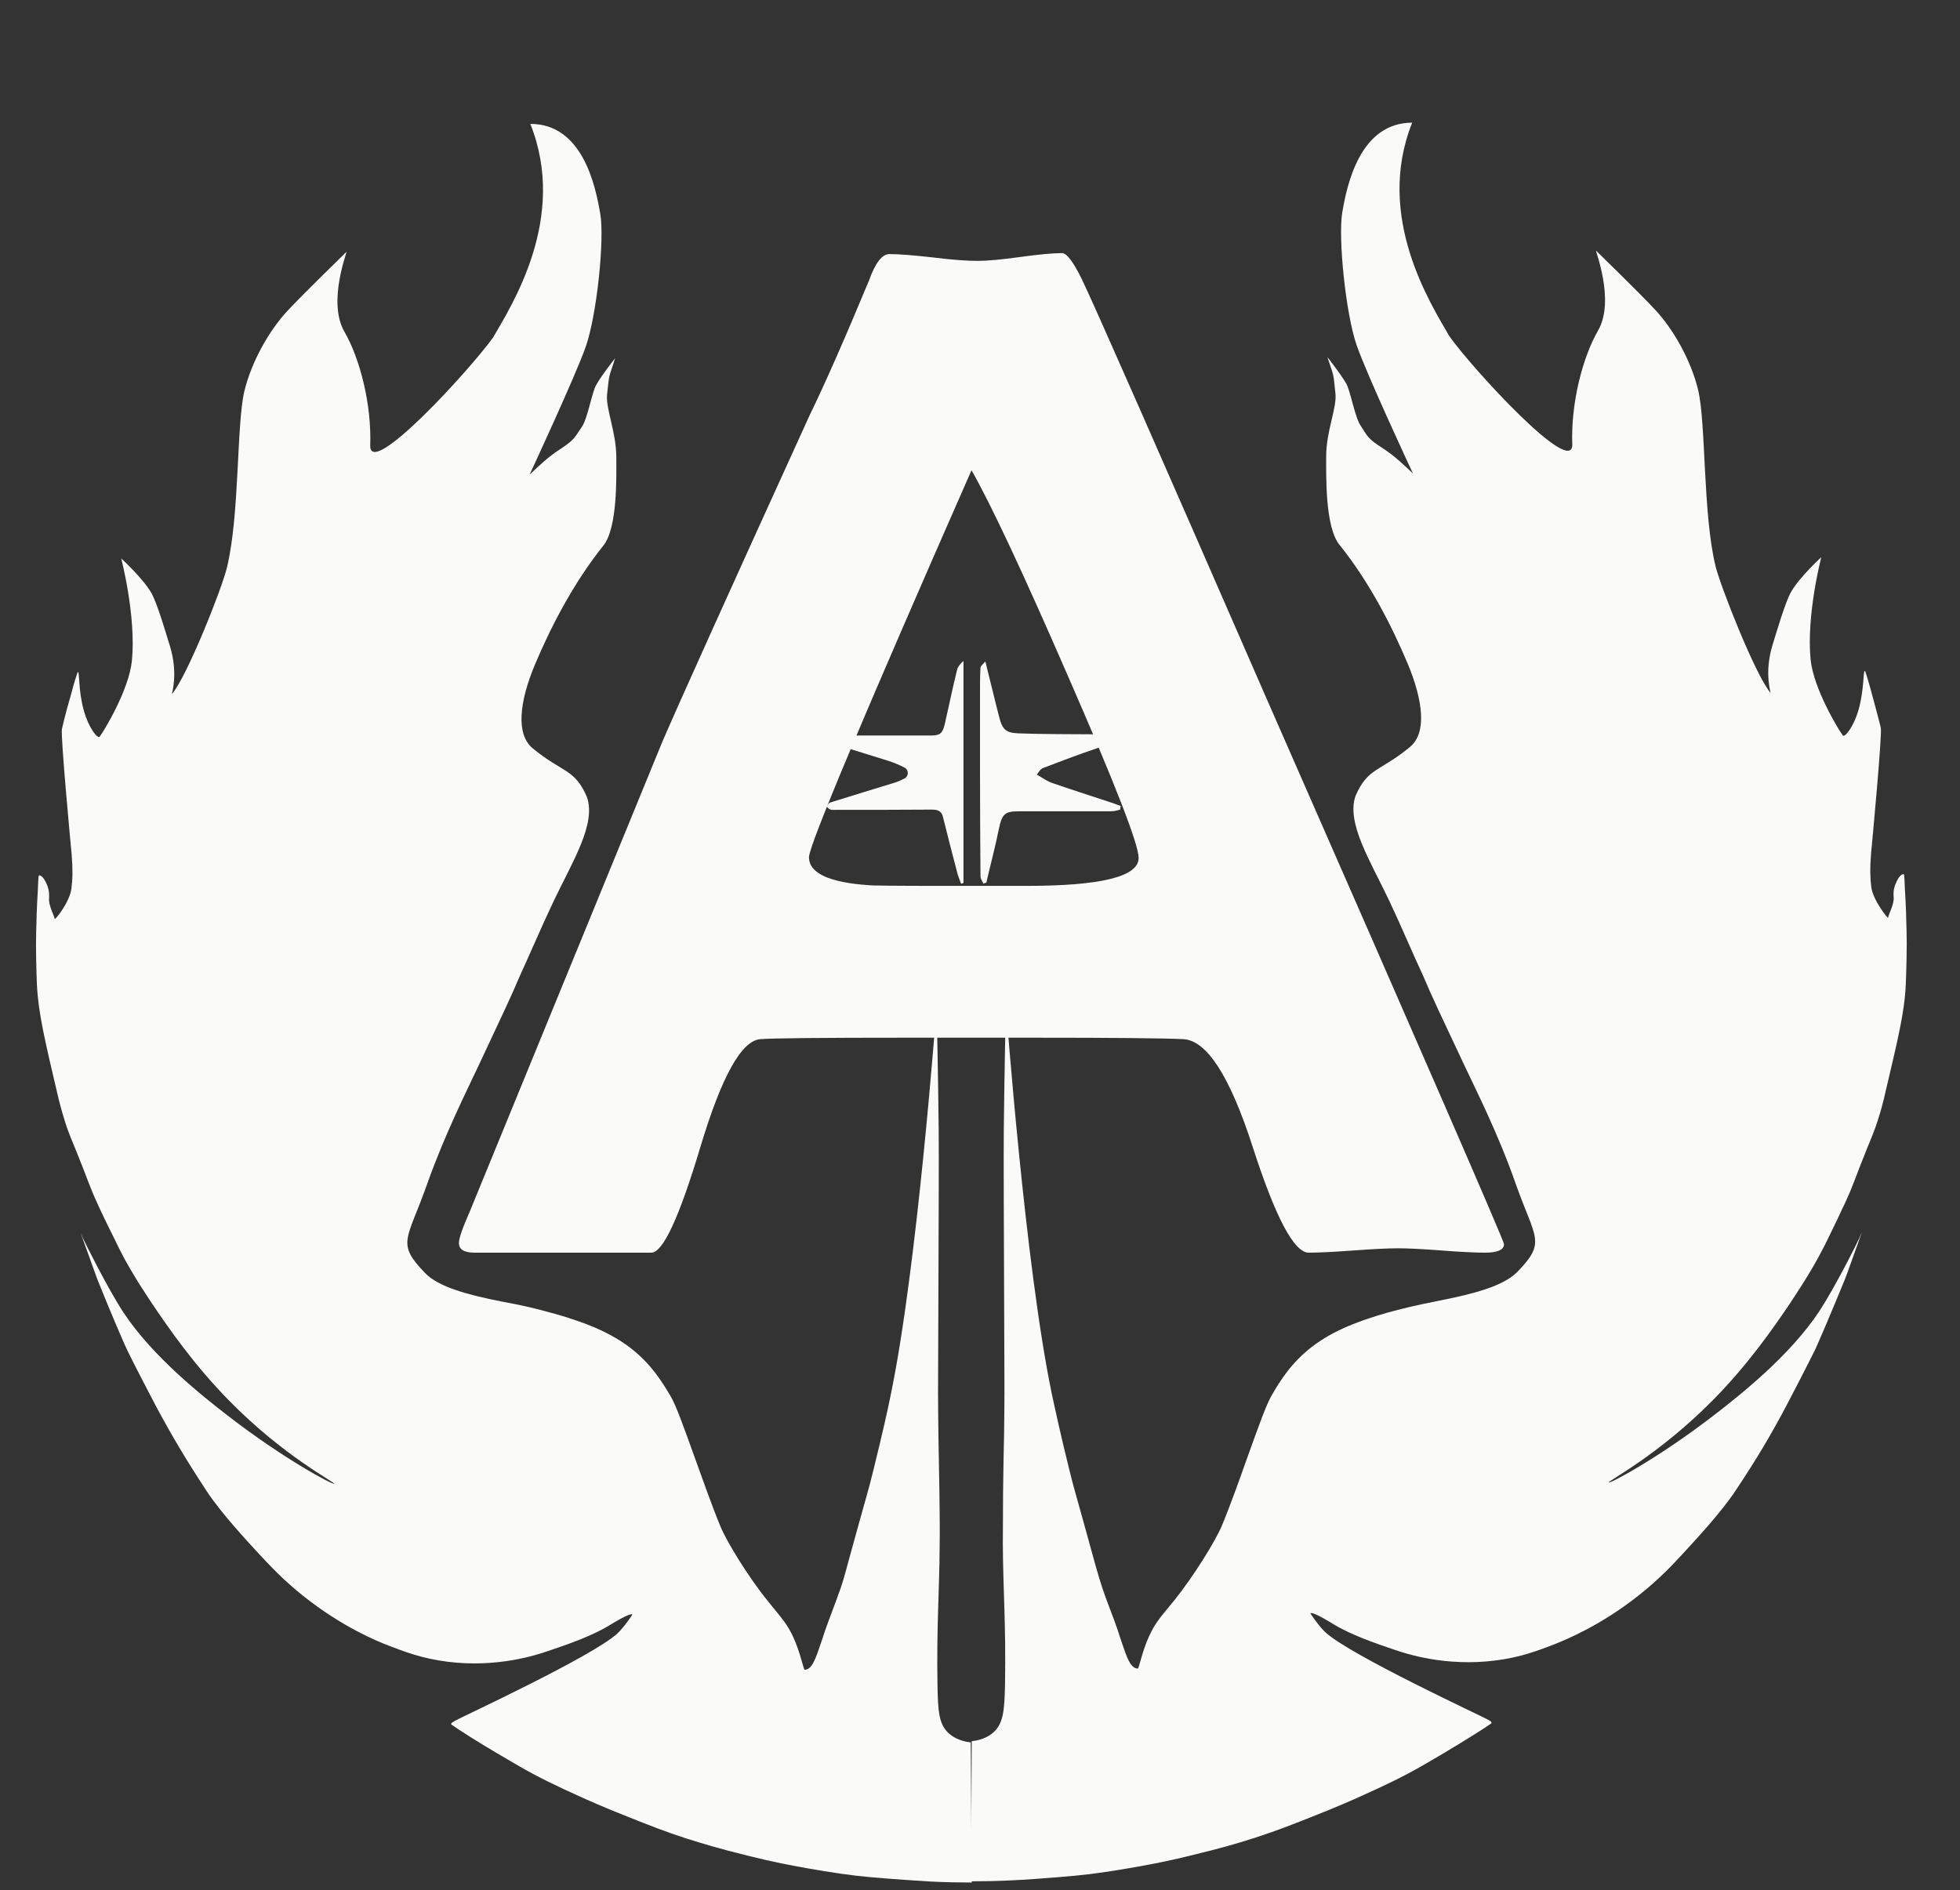
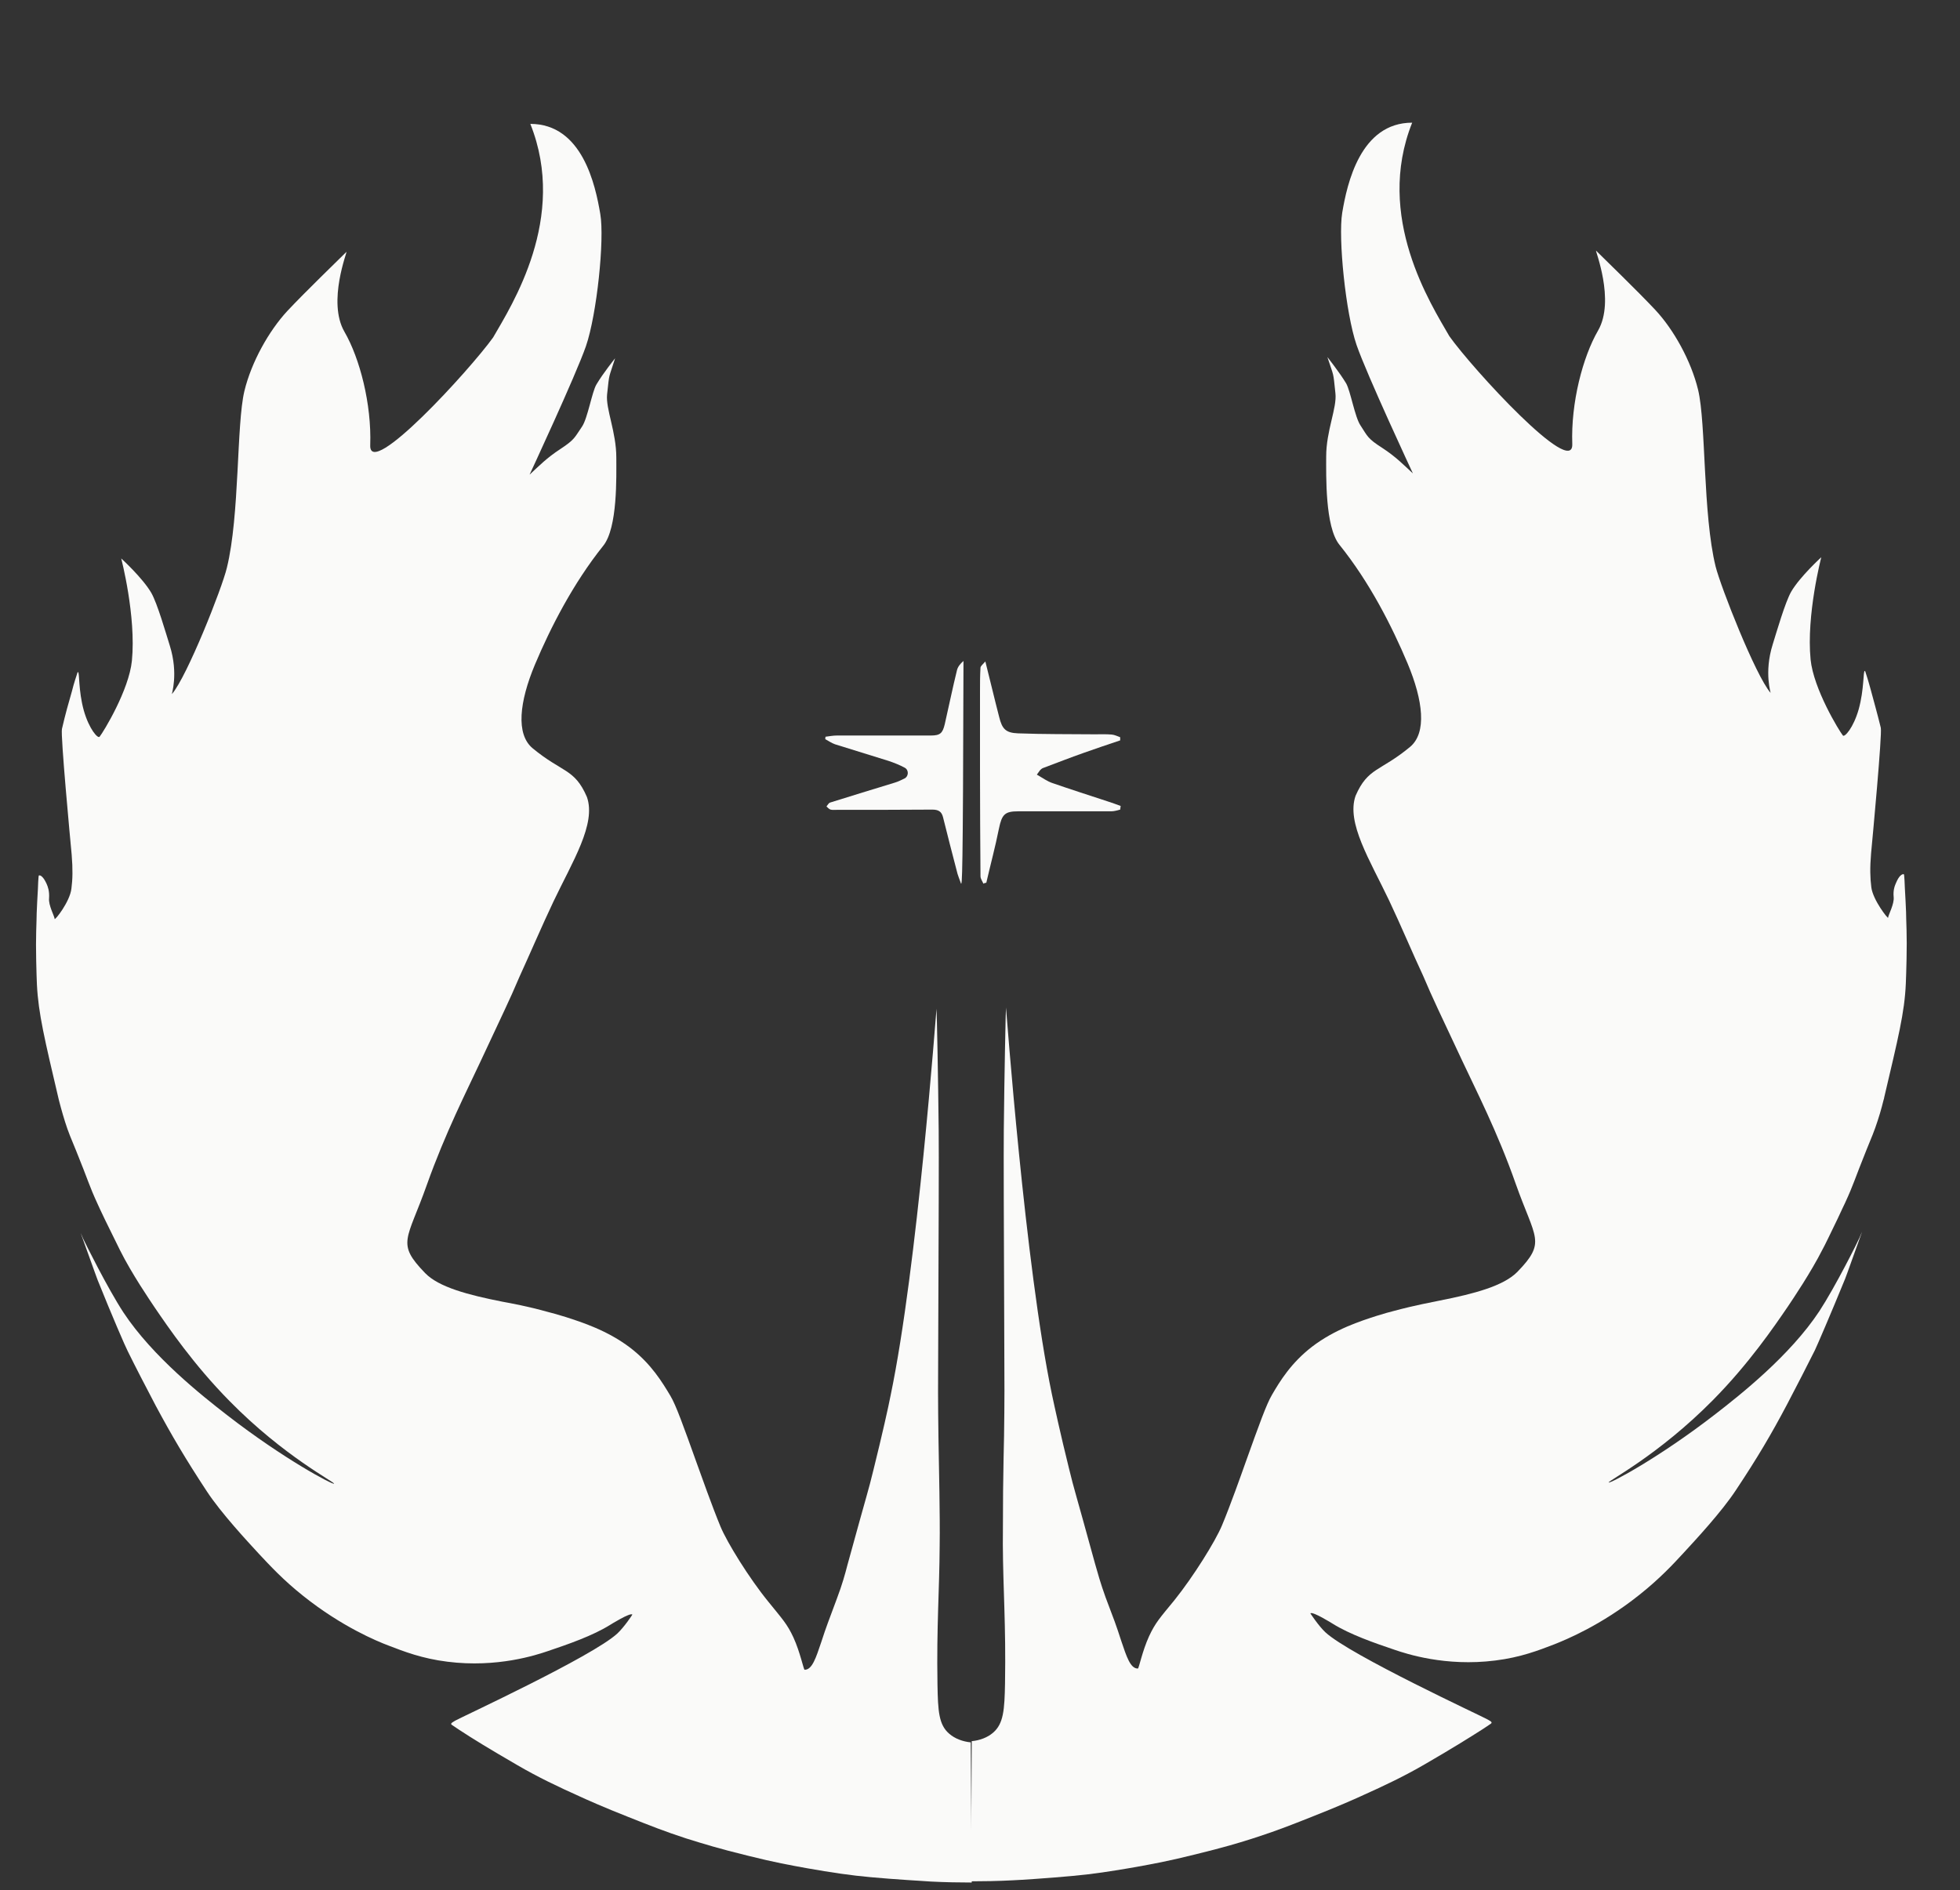
<svg xmlns="http://www.w3.org/2000/svg" version="1.1" id="Layer_1" x="0px" y="0px" viewBox="0 0 806.8 778.2" style="enable-background:new 0 0 806.8 778.2;" xml:space="preserve">
  <rect x="0" y="0" width="806.8" height="778.2" fill="#333333" stroke="none" />
  <style type="text/css">
	.st0{fill:#fafaf9;}
</style>
  <path class="st0" d="M400,775c-4.9,0-11.1-0.1-16.8-0.4c-2.8-0.2-15.2-0.9-24.8-1.8c-8-0.7-16.1-1.9-26.3-3.7  c-7.1-1.3-12.9-2.3-24.5-5.2c-11.8-2.9-17.6-4.7-25.3-7.1c-8.6-2.8-14.9-5.3-23.7-8.8c-9.9-3.9-17.3-7.2-20.1-8.5  c-8.7-3.9-17.1-7.9-25.5-12.8c-11.4-6.6-19.2-11.4-23.1-14c0,0-1.6-1-3.9-2.6c-1-0.6,0.9-1.4,1.5-1.8c1.8-1.1,56.3-26.3,66.6-35.8  c2.8-2.6,6.2-7.7,6.2-7.8c0,0,0,0,0,0c0,0,0,0,0,0c0,0,0,0,0,0c-0.8-1-9.1,4.2-9.1,4.2c-7.2,4.5-17.3,8-25.6,10.8  c-4.7,1.6-20.9,7-41.4,4.4c-10.5-1.3-17.9-4.2-24.4-6.7c-4.5-1.7-19.1-7.7-35-20.4c-8.3-6.6-13.8-12.6-18.3-17.4  c-4.6-5-15.5-16.7-21.4-25.7c-8.8-13.4-14.4-22.9-21-35.2c-4.4-8.4-8.1-15.5-11.5-22.4c-1-1.9-6.5-14.6-12.4-29.3  c0,0-0.3-0.7-7-19.4c0,0,0,0,0,0c0,0,1,2.2,1,2.3c0.8,1.7,10,20.3,16.6,30.4c12.1,18.3,32.5,34.4,42.7,42.3  c23.2,18,43.6,28.8,44,28.2c0.4-0.6-20.6-11.2-43-34c-14.8-15-25.2-30.3-30.8-38.5c-2-3-9.4-13.8-14.3-23.6  c-0.6-1.2-3.1-6.3-6.1-12.4c-1.7-3.5-2.5-5.3-3.1-6.6c-3.6-7.8-3.8-9.5-8.8-21.8c-1.9-4.6-3.4-8.1-4.6-12c-1.3-4.1-2.4-8.4-2.4-8.4  c-0.1-0.6-0.3-1-0.3-1.2c-5.7-24.3-8.3-35-8.9-46.9c-0.1-1.8-0.2-5.7-0.3-9.9c-0.1-5.3-0.1-8.4,0-12.1c0.1-2.4,0.2-7.5,0.2-7.5  c0.1-3.3,0.3-5.9,0.5-9.9c0-0.5,0.2-5.6,0.4-5.6c0.7-0.2,1.9,0.6,3.2,3.5c0.5,1.1,1.2,3,1,5.9c-0.3,2.9,2.2,7.3,2.3,8.5  c0.1,0.7,6.3-7.1,6.9-12.5c0.5-3.8,0.6-7.9,0.1-14c-0.6-6.3-4.6-49-4-51.7c1.4-6.1,2.8-11,4.1-15.5c0.2-0.9,0.8-3.2,2.3-7.7  c0-0.1,0.1-0.2,0.2-0.2c0.7-0.1,0.1,7.5,2.4,15.8c2.2,7.7,5.8,11.7,6.5,10.8c1.6-2,12.1-19.2,13.3-31.3c1.8-18.4-4.4-42.1-4.4-42.1  c0,0,8.8,8,12.4,14.2c2.5,4.4,6,16.6,7.6,21.7c3.7,11.8,0.6,20.2,0.9,19.9c6.2-7.2,20.6-43.5,22.6-52c5.3-21.6,3.9-58.9,7.2-72.7  c2.9-12,10.1-24.8,17.7-33c7.8-8.3,20.7-20.7,24.3-24.3c0.6-0.6-8,20.5-0.8,32.9c6.3,10.9,11.2,29.7,10.6,46.7  c-0.5,14.3,41-31,50.6-44.4c7.6-13.2,30.8-49.2,15.3-87.9c21.4,0,26.8,25.2,28.8,37.1c1.8,10.4-1.4,41.3-5.9,54.4  c-4.2,12.1-23.2,52.9-23.2,52.9c4.1-3.8,7.1-6.9,12.6-10.5c6.1-4,5.9-4.8,9-9.3c2.3-3.4,4.1-14.3,5.9-17.3  c2.7-4.6,7.7-10.8,7.7-10.8c-2.7,8.6-2.3,5.5-3.3,14.9c-0.6,6,3.8,15.4,3.8,26c0,7.7,0.6,28.9-5.4,36.3  c-12.4,15.5-21.7,33.7-28.1,48.9c-6.4,15.3-7.9,28.6-1,34.4c12.3,10.2,17.3,8.3,22.4,20.1c3.9,11.1-5.9,26.5-13.8,43.1  c-4.7,9.9-10.1,22.5-14,31c-4.1,9.7-6.6,14.6-16.1,35c-5.4,11.6-14.4,29.2-22,50.6c-8.1,22.9-12.7,23.9-0.7,36.3  c5.6,5.8,17.7,9,31.9,11.8c3.2,0.6,9.7,1.7,19,4.3c1.2,0.3,4.2,1.1,7,2c6.5,2.1,17.2,5.5,26.6,12.7c8.7,6.7,13.2,14.3,16.5,19.8  c2.3,3.9,5.2,12,10.9,27.9c1.7,4.7,6.3,17.7,9.7,25.9c2.7,6.5,11.7,21.1,19.6,30.8c5.9,7.3,7.8,9.2,10.4,14.8  c2.8,6.1,4.2,13.3,4.6,13.3c3.1,0.1,4.7-5,6.8-11.2c2.3-7.1,3-8.6,6.5-18.1c2.2-5.8,3.4-10.2,4.3-13.7c9-32.8,8.3-29.3,10.8-39.5  c3.5-14.1,6.1-25.7,7-30.4c11.1-53.2,18.7-157.7,18.9-159.2c0,0,0,0,0,0c0.1,0,0.7,29.1,0.9,50.3c0.1,10.3,0,36.4-0.2,88.3  c-0.1,14.5-0.1,24.2,0.1,37.7c0.1,6.3,0.2,12.2,0.4,22.8c0.1,7.5,0.2,15.5,0.1,21.9c-0.1,18.8-1.3,32.8-0.9,57.2  c0.2,10.9,0.5,16.6,4.9,20.3c2.3,2,5.6,3.2,8.8,3.5" />
  <g>
-     <path class="st0" d="M619.1,512.2c0,2.3-2.6,3.5-7.8,3.5c-4.1,0-10.1-0.3-17.9-0.9c-7.9-0.6-13.8-0.9-17.9-0.9   c-4.1,0-10.2,0.3-18.4,0.9c-8.2,0.6-14.3,0.9-18.4,0.9c-6,0-13.7-14.5-23.1-43.7c-9.4-29.1-18.9-43.8-28.6-44.2   c-8-0.4-28.7-0.6-62.3-0.6h-51c-35.5,0-55.8,0.2-60.7,0.6c-7.8,0.6-16,15.4-24.7,44.4c-8.7,29-15.4,43.5-20.2,43.5h-72.7   c-4.3,0-6.5-1.3-6.5-4c0-1.9,1.5-6.2,4.5-13l79.1-193c6.7-15.6,26.9-60.4,60.7-134.6c6-12.3,14.2-30.8,24.5-55.6   c2.6-7.3,5.4-10.9,8.4-10.9c4.1,0,10.1,0.5,18.1,1.4c8,1,14,1.4,18.1,1.4c3.9,0,9.7-0.5,17.6-1.6c7.9-1.1,13.6-1.6,17.3-1.6   c1.9,0,4.6,3.6,8.1,10.7c5.2,10.8,30.7,68.7,76.5,173.7C586.7,436.4,619.1,510.9,619.1,512.2z M468.7,353.2   c0-5.6-9.7-30.5-29.1-74.9c-18.7-43-32-71.3-39.7-84.7C355.3,295,333,348.1,333,352.9c0,6.5,8.2,10.4,24.5,11.5   c0.9,0.2,11.4,0.3,31.6,0.3h33.3C453.3,364.7,468.7,360.9,468.7,353.2z" />
-   </g>
+     </g>
  <g id="Layer_2">
    <g id="Layer_3">
	</g>
  </g>
  <path class="st0" d="M404.8,363.8c-0.4-1-1.2-2-1.2-3.1c-0.1-14.5-0.2-28.9-0.2-43.4c0-10.9,0-21.7,0-32.6c0-3.3,0-6.5,0.2-9.8  c0-0.7,1-1.4,2-2.6c2.1,8.3,3.8,15.6,5.7,22.9c1.2,4.9,2.7,6.5,7.7,6.7c10.5,0.4,21.1,0.3,31.6,0.4c2.3,0,4.7-0.1,7,0.1  c1.2,0.1,2.4,0.7,3.5,1.1c0,0.4,0,0.8,0,1.3c-5,1.7-9.9,3.3-14.9,5.1c-5.7,2-11.3,4.2-16.9,6.3c-0.5,0.2-0.9,0.6-1.2,0.9  c-0.3,0.4-0.6,0.8-1.3,1.8c2.3,1.3,4.3,2.8,6.5,3.5c7.5,2.6,15,5,22.6,7.5c1.8,0.6,3.6,1.2,5.4,1.9c-0.1,0.5-0.1,1-0.2,1.5  c-1.2,0.3-2.4,0.7-3.7,0.7c-12.8,0-25.5,0-38.3,0c-5.5,0-6.7,1.3-7.9,7.1c-1.5,7.5-3.5,14.9-5.2,22.3  C405.7,363.5,405.2,363.5,404.8,363.8z" />
-   <path class="st0" d="M395.6,363.8c-0.6-1.8-1.4-3.5-1.8-5.4c-1.9-7.3-3.8-14.6-5.6-21.9c-0.6-2.5-2-3.2-4.5-3.2  c-13.1,0.1-26.2,0.1-39.3,0.1c-0.8,0-1.7,0.1-2.5-0.1c-0.7-0.2-1.2-0.9-1.7-1.3c0.5-0.6,0.9-1.4,1.5-1.6c8.9-2.8,17.8-5.5,26.6-8.2  c1.4-0.4,2.7-1.1,4-1.7c1.7-0.8,1.9-3.4,0.2-4.4c-2.2-1.2-4.5-2.1-6.9-2.9c-7.3-2.3-14.6-4.5-21.9-6.8c-1.4-0.5-2.7-1.4-4-2.1  c0-0.3,0.1-0.7,0.1-1c1.6-0.2,3.1-0.5,4.7-0.5c12.9,0,25.8,0,38.6,0c3.9,0,4.9-0.9,5.8-4.7c1.7-7.4,3.2-14.8,5-22.1  c0.3-1.4,1.3-2.7,2.7-3.9c0,30.5,0,60.9,0,91.4C396.4,363.5,396,363.8,395.6,363.8z" />
+   <path class="st0" d="M395.6,363.8c-0.6-1.8-1.4-3.5-1.8-5.4c-1.9-7.3-3.8-14.6-5.6-21.9c-0.6-2.5-2-3.2-4.5-3.2  c-13.1,0.1-26.2,0.1-39.3,0.1c-0.8,0-1.7,0.1-2.5-0.1c-0.7-0.2-1.2-0.9-1.7-1.3c0.5-0.6,0.9-1.4,1.5-1.6c8.9-2.8,17.8-5.5,26.6-8.2  c1.4-0.4,2.7-1.1,4-1.7c1.7-0.8,1.9-3.4,0.2-4.4c-2.2-1.2-4.5-2.1-6.9-2.9c-7.3-2.3-14.6-4.5-21.9-6.8c-1.4-0.5-2.7-1.4-4-2.1  c0-0.3,0.1-0.7,0.1-1c1.6-0.2,3.1-0.5,4.7-0.5c12.9,0,25.8,0,38.6,0c3.9,0,4.9-0.9,5.8-4.7c1.7-7.4,3.2-14.8,5-22.1  c0.3-1.4,1.3-2.7,2.7-3.9C396.4,363.5,396,363.8,395.6,363.8z" />
  <path class="st0" d="M400,716.8c3.3-0.3,6.5-1.5,8.8-3.5c4.3-3.7,4.7-9.4,4.9-20.3c0.4-24.4-0.8-38.4-0.9-57.2  c0-6.4,0.1-14.4,0.1-21.9c0.1-10.6,0.3-16.5,0.4-22.8c0.2-13.5,0.2-23.1,0.1-37.7c-0.2-51.8-0.3-78-0.2-88.3  c0.2-21.2,0.8-50.3,0.9-50.3c0,0,0,0,0,0c0.2,1.5,7.8,106,18.9,159.2c1,4.7,3.5,16.3,7,30.4c2.5,10.2,1.8,6.7,10.8,39.5  c1,3.5,2.2,7.9,4.3,13.7c3.6,9.5,4.2,11,6.5,18.1c2.1,6.2,3.7,11.3,6.8,11.2c0.4,0,1.8-7.2,4.6-13.3c2.6-5.6,4.5-7.6,10.4-14.8  c7.8-9.7,16.9-24.3,19.6-30.8c3.4-8.1,8-21.1,9.7-25.9c5.7-15.9,8.6-24,10.9-27.9c3.2-5.5,7.8-13.1,16.5-19.8  c9.4-7.2,20.1-10.6,26.6-12.7c2.8-0.9,5.8-1.7,7-2c9.3-2.5,15.8-3.6,19-4.3c14.2-2.8,26.2-6,31.9-11.8c12-12.4,7.4-13.4-0.7-36.3  c-7.5-21.4-16.6-39-22-50.6c-9.5-20.3-12-25.3-16.1-35c-4-8.5-9.3-21.1-14-31c-7.9-16.6-17.7-32-13.8-43.1  c5.1-11.7,10.1-9.9,22.4-20.1c7-5.8,5.4-19.1-1-34.4c-6.4-15.2-15.6-33.4-28.1-48.9c-5.9-7.4-5.4-28.5-5.4-36.3  c0-10.6,4.5-20,3.8-26c-1-9.4-0.5-6.3-3.3-14.9c0,0,5,6.3,7.7,10.8c1.8,3.1,3.6,13.9,5.9,17.3c3,4.6,2.9,5.4,9,9.3  c5.5,3.6,8.5,6.7,12.6,10.5c0,0-19-40.7-23.2-52.9c-4.5-13.1-7.6-44-5.9-54.4c2-12,7.5-37.1,28.8-37.1  c-15.5,38.8,7.8,74.8,15.3,87.9c9.5,13.4,51.1,58.7,50.6,44.4c-0.6-17,4.3-35.8,10.6-46.7c7.2-12.4-1.4-33.5-0.8-32.9  c3.6,3.6,16.5,16,24.3,24.3c7.6,8.1,14.8,21,17.7,33c3.3,13.8,1.9,51.1,7.2,72.7c2.1,8.4,16.4,44.8,22.6,52  c0.3,0.4-2.8-8.1,0.9-19.9c1.6-5.1,5.1-17.3,7.6-21.7c3.6-6.2,12.4-14.2,12.4-14.2c0,0-6.2,23.7-4.4,42.1  c1.2,12.1,11.7,29.3,13.3,31.3c0.7,0.8,4.3-3.1,6.5-10.8c2.3-8.3,1.8-15.9,2.5-15.8c0.1,0,0.1,0.2,0.2,0.2c1.5,4.5,2,6.8,2.3,7.7  c1.2,4.5,2.6,9.4,4.1,15.5c0.6,2.6-3.4,45.4-4,51.7c-0.5,6-0.4,10.1,0.1,14c0.7,5.3,6.9,13.1,6.9,12.5c0.1-1.2,2.6-5.6,2.3-8.5  c-0.3-2.9,0.5-4.8,1-5.9c1.2-2.9,2.5-3.7,3.2-3.5c0.2,0.1,0.4,5.1,0.4,5.6c0.2,4,0.4,6.6,0.5,9.9c0,0,0.1,5.1,0.2,7.5  c0.1,3.7,0.1,6.8,0,12.1c-0.1,4.2-0.2,8-0.3,9.9c-0.5,12-3.2,22.6-8.9,46.9c0,0.2-0.1,0.6-0.3,1.2c0,0-1,4.2-2.4,8.4  c-1.2,3.8-2.7,7.4-4.6,12c-5,12.4-5.2,14-8.8,21.8c-0.6,1.3-1.5,3.1-3.1,6.6c-3,6.2-5.4,11.2-6.1,12.4c-4.9,9.7-12.3,20.6-14.3,23.6  c-5.6,8.2-16,23.5-30.8,38.5c-22.5,22.8-43.4,33.4-43,34c0.4,0.6,20.8-10.2,44-28.2c10.2-7.9,30.6-24,42.7-42.3  c6.6-10.1,15.9-28.7,16.6-30.4c0-0.1,1-2.3,1-2.3c0,0,0,0,0,0c-6.7,18.8-7,19.4-7,19.4c-6,14.7-11.5,27.4-12.4,29.3  c-3.4,6.8-7.1,14-11.5,22.4c-6.5,12.3-12.1,21.8-21,35.2c-5.9,9-16.8,20.7-21.4,25.7c-4.5,4.9-10,10.8-18.3,17.4  c-15.9,12.7-30.5,18.6-35,20.4c-6.5,2.5-13.9,5.4-24.4,6.7c-20.5,2.6-36.7-2.8-41.4-4.4c-8.3-2.8-18.4-6.3-25.6-10.8  c0,0-8.3-5.2-9.1-4.2c0,0,0,0,0,0c0,0,0,0,0,0c0,0,0,0,0,0c0,0,3.4,5.2,6.2,7.8c10.3,9.5,64.8,34.7,66.6,35.8  c0.6,0.4,2.5,1.1,1.5,1.8c-2.3,1.6-3.9,2.6-3.9,2.6c-3.9,2.5-11.7,7.4-23.1,14c-8.4,4.9-16.8,8.9-25.5,12.8  c-2.8,1.3-10.2,4.6-20.1,8.5c-8.8,3.5-15.1,6-23.7,8.8c-7.7,2.5-13.5,4.2-25.3,7.1c-11.6,2.9-17.4,3.9-24.5,5.2  c-10.2,1.8-18.3,3-26.3,3.7c-9.6,0.9-22,1.7-24.8,1.8c-5.7,0.3-11.8,0.4-16.8,0.4" />
</svg>